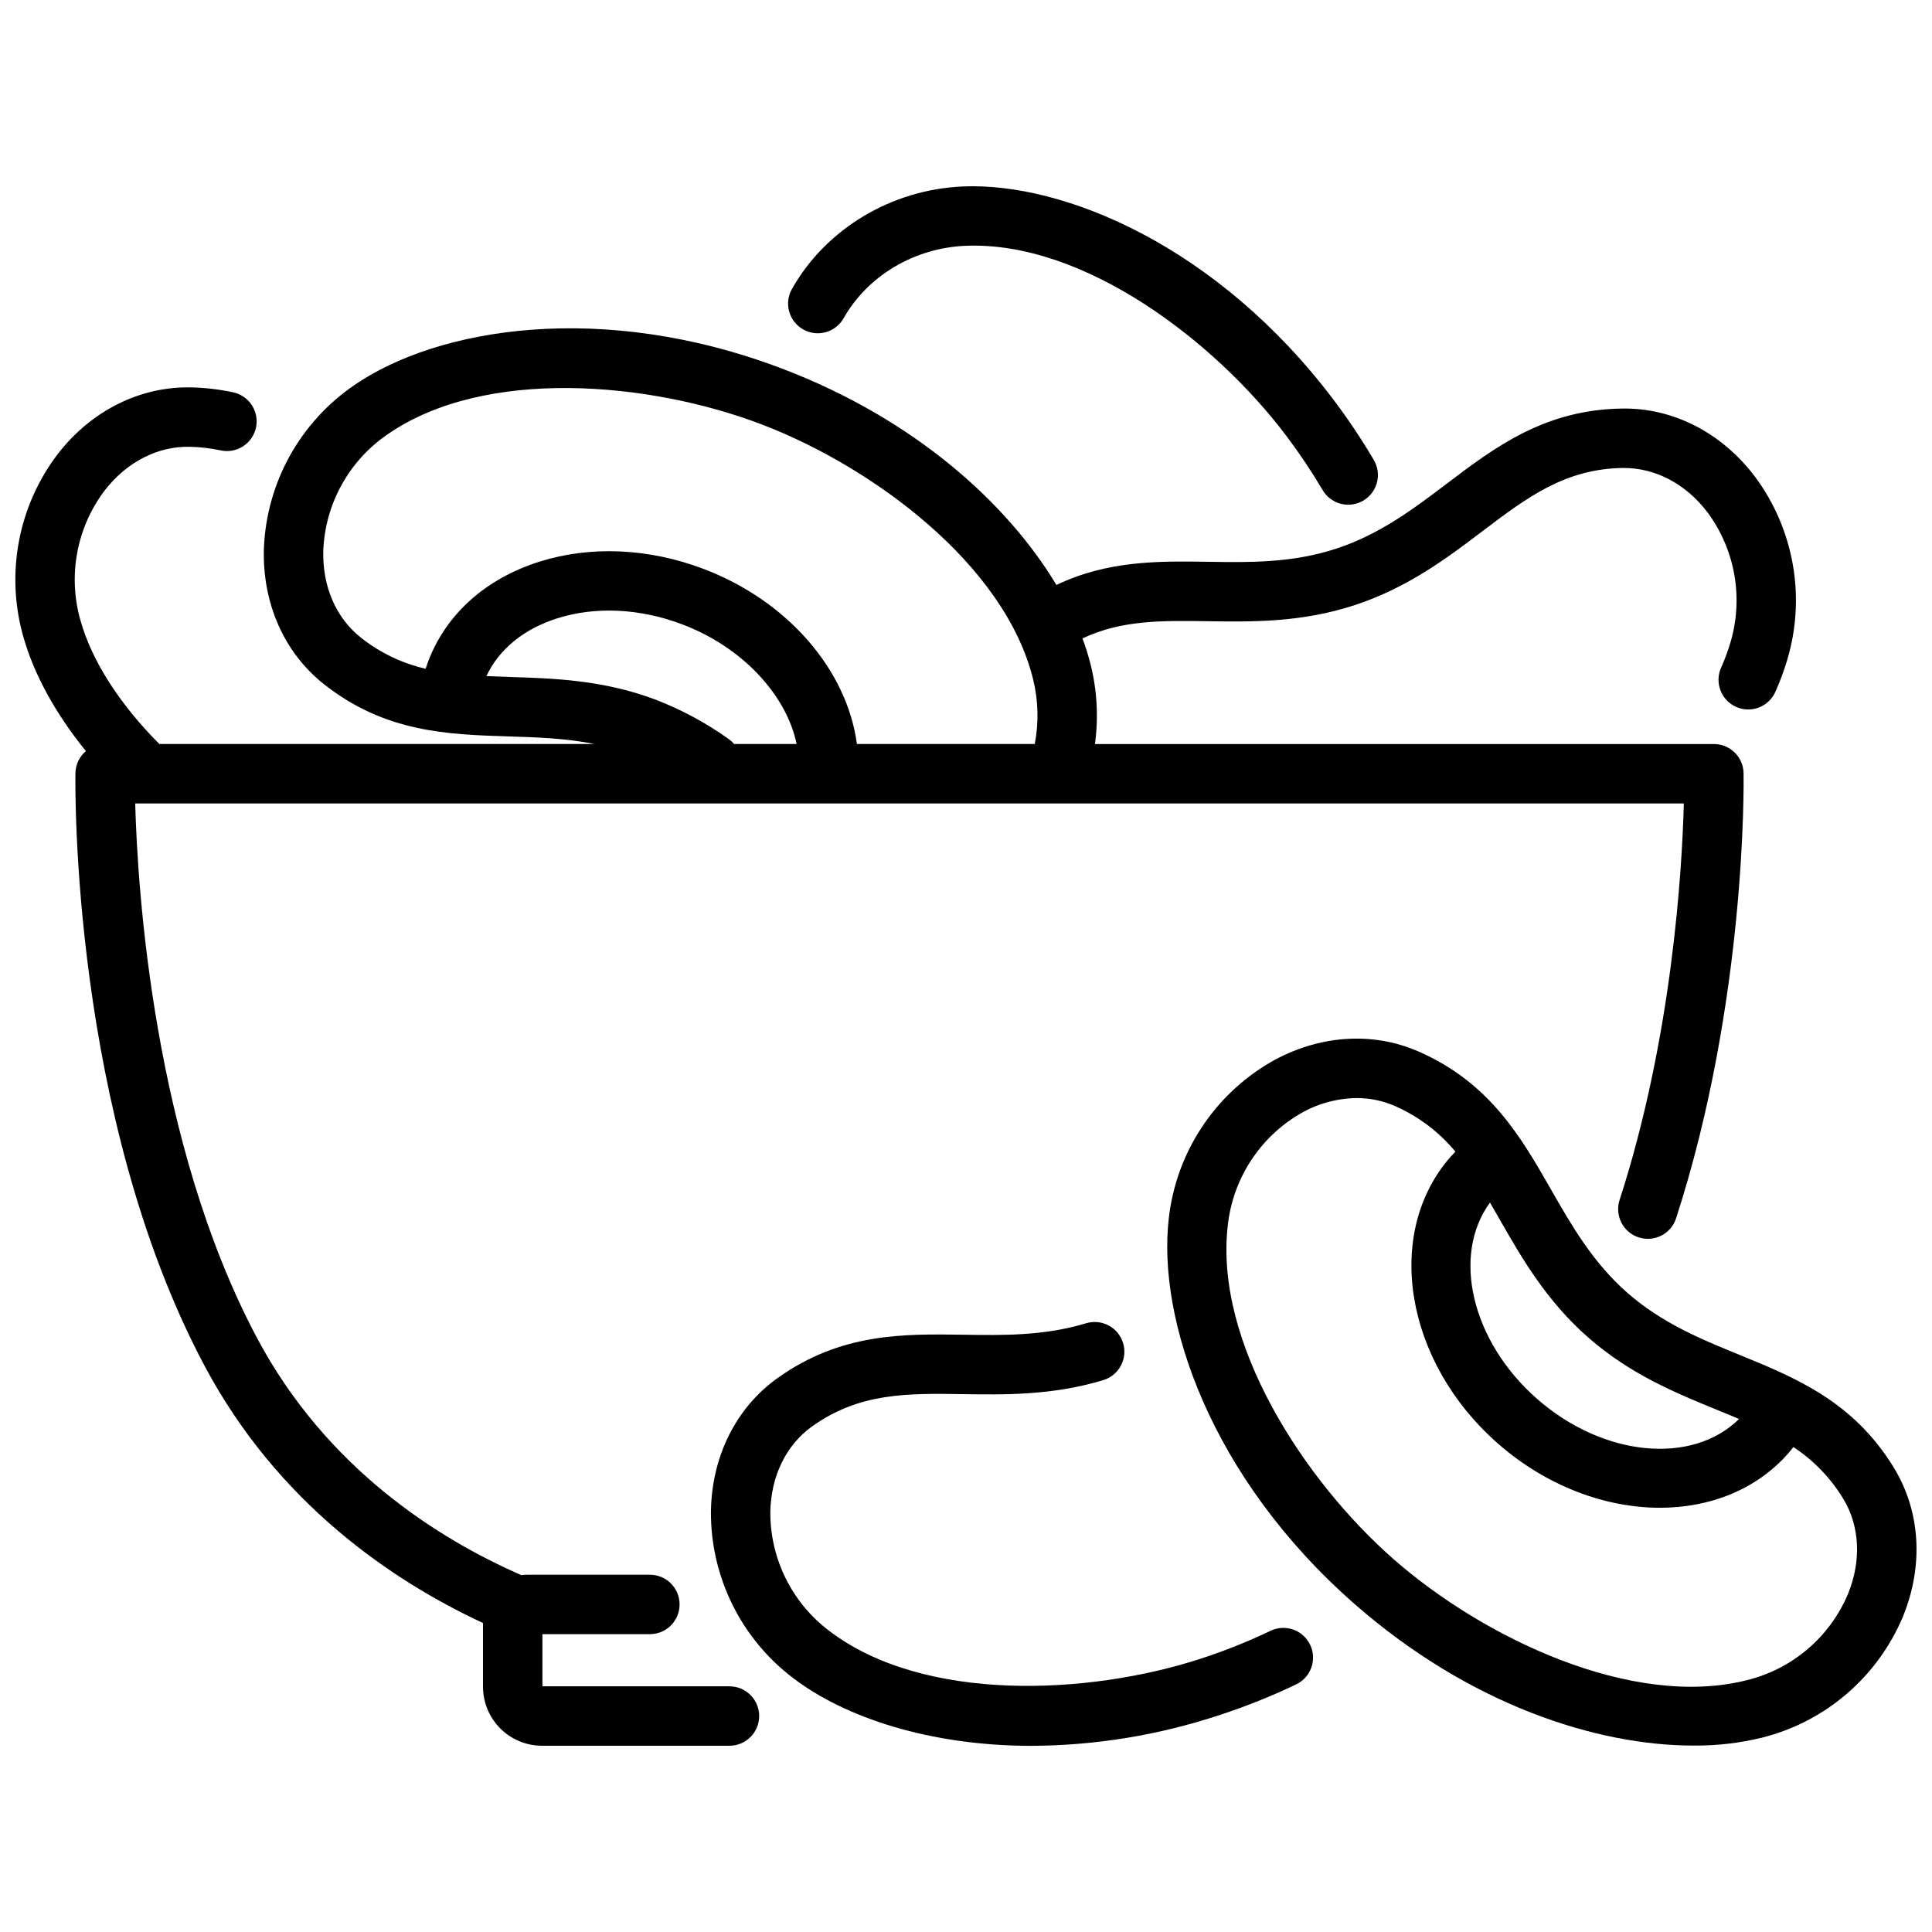
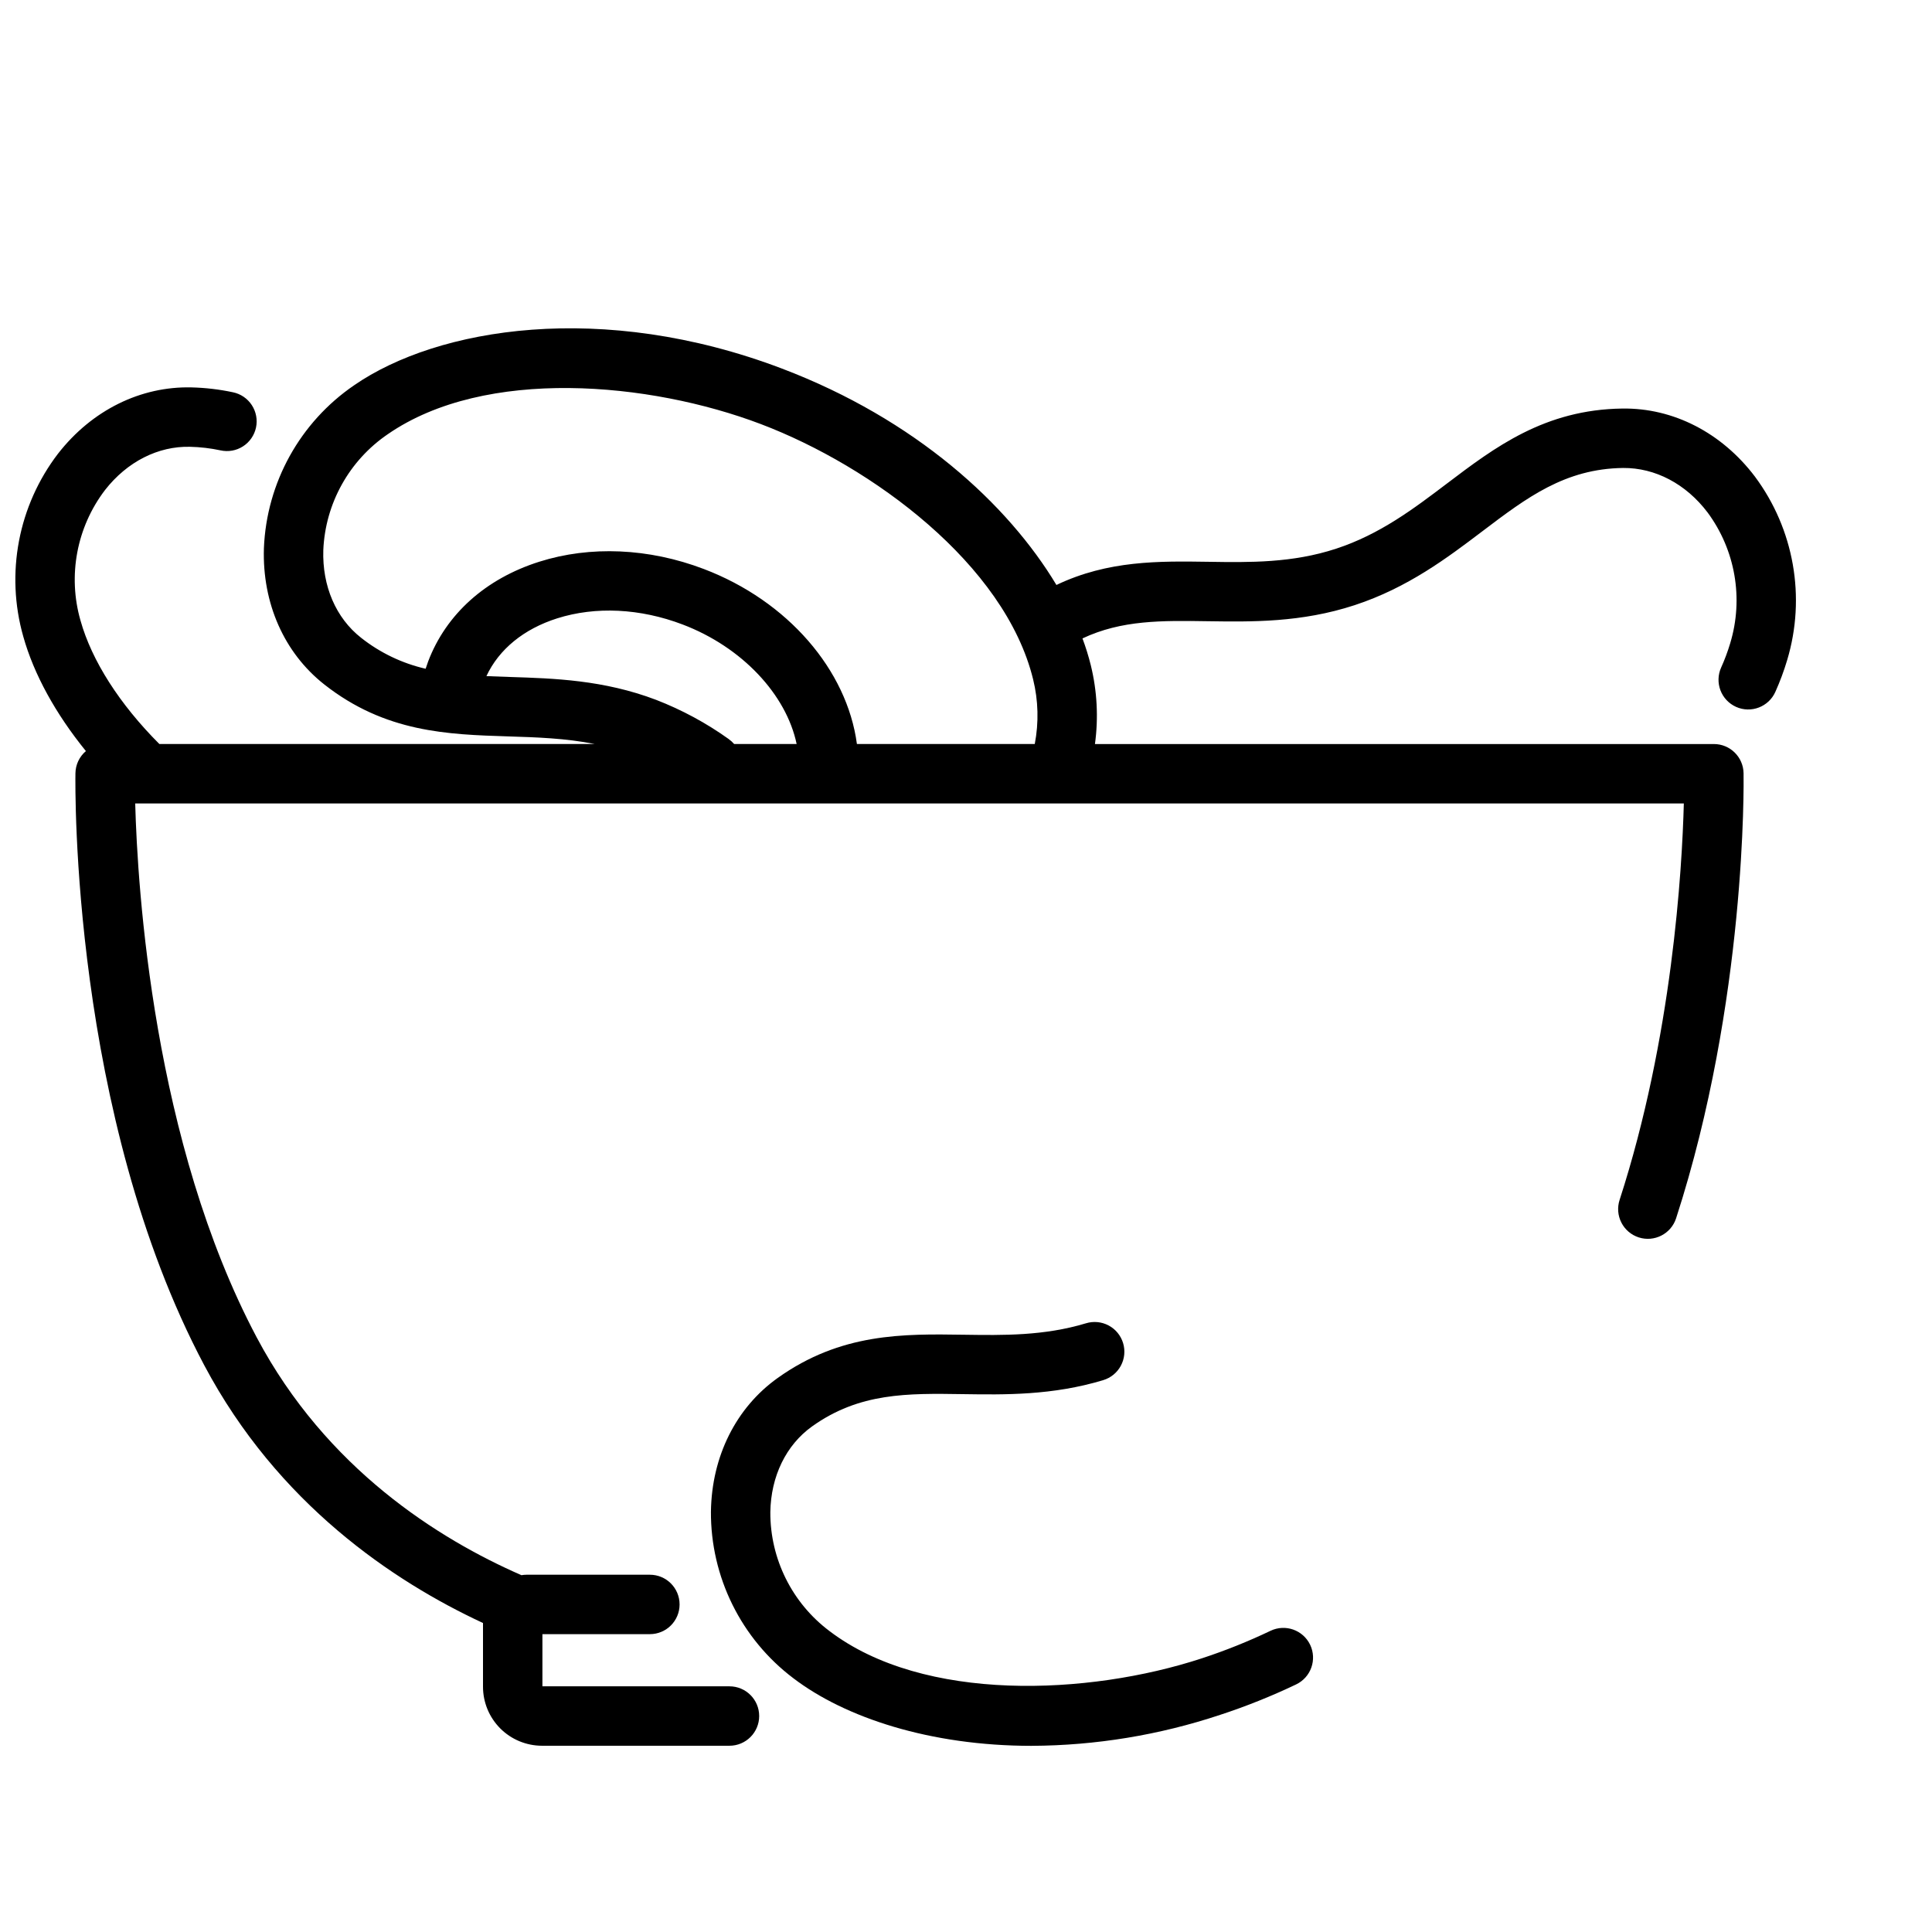
<svg xmlns="http://www.w3.org/2000/svg" width="800px" height="800px" version="1.1" viewBox="144 144 512 512">
  <defs>
    <clipPath id="b">
      <path d="m148.09 231h471.91v376h-471.91z" />
    </clipPath>
    <clipPath id="a">
      <path d="m453 419h198.9v188h-198.9z" />
    </clipPath>
  </defs>
  <g clip-path="url(#b)">
    <path d="m337.32 590.89h-49.574v-13.824h28.48c4.348 0 7.871-3.523 7.871-7.871 0-4.348-3.523-7.875-7.871-7.875h-32.707c-0.445 0.004-0.891 0.043-1.328 0.121-21.996-9.605-51.723-28.273-70.152-63-27.434-51.711-31.602-118.98-32.207-141.52h410.4c-0.461 17.508-3.051 61.977-17.023 105.08-0.645 1.988-0.473 4.148 0.477 6.008 0.949 1.859 2.598 3.266 4.582 3.91 4.137 1.34 8.578-0.926 9.918-5.062 18.664-57.586 17.918-115.5 17.879-117.94-0.07-4.297-3.574-7.742-7.871-7.738h-164.02c0.953-6.973 0.578-14.062-1.102-20.895-0.598-2.406-1.332-4.773-2.203-7.094 10.367-4.898 21.07-4.742 33.199-4.559 11.629 0.172 24.797 0.375 38.91-4.25 14.113-4.625 24.617-12.582 33.883-19.602 11.73-8.887 21.863-16.566 37.289-16.762 8.461-0.066 16.617 4.184 22.371 11.781l-0.004-0.008c7.371 9.961 9.598 22.816 6.008 34.676-0.66 2.203-1.465 4.367-2.414 6.465-0.852 1.906-0.91 4.074-0.168 6.023 0.746 1.949 2.234 3.523 4.141 4.379 3.969 1.773 8.625-0.004 10.402-3.973 1.23-2.738 2.281-5.559 3.137-8.438 5-16.652 1.824-34.691-8.559-48.637-8.805-11.621-21.629-18.211-35.121-18.016-20.602 0.266-33.816 10.273-46.594 19.957-8.684 6.578-17.664 13.383-29.277 17.188-11.613 3.805-22.875 3.641-33.77 3.469-13.129-0.195-26.645-0.398-40.336 6.141-12.832-21.371-37.277-43.867-72.73-57.344-47.648-18.109-91.273-10.836-113.37 4.41-14.355 9.805-23.227 25.824-23.926 43.195-0.461 14.574 5.367 27.73 15.988 36.094 16.191 12.746 32.758 13.27 48.781 13.777 7.488 0.234 15.152 0.477 22.926 2.019l-115.4-0.004c-10.539-10.551-17.922-22.082-20.898-32.719v0.004c-3.426-11.91-1.016-24.734 6.492-34.586 5.859-7.516 14.078-11.676 22.535-11.465 2.715 0.062 5.414 0.379 8.07 0.945 2.047 0.457 4.195 0.078 5.961-1.059 1.766-1.133 3.008-2.926 3.449-4.977 0.438-2.055 0.039-4.195-1.109-5.953-1.148-1.758-2.949-2.984-5.008-3.406-3.598-0.766-7.262-1.195-10.941-1.289-13.492-0.336-26.406 6.023-35.371 17.516h-0.004c-10.574 13.801-14 31.789-9.238 48.512 2.805 10.008 8.562 20.453 16.594 30.352-1.727 1.461-2.738 3.598-2.773 5.859-0.062 3.664-1.102 90.508 34.141 156.91 19.473 36.695 50.035 57.215 73.867 68.301v16.887c0 4.144 1.648 8.117 4.578 11.051 2.93 2.93 6.902 4.578 11.047 4.586h49.691c4.348 0 7.875-3.527 7.875-7.875s-3.527-7.871-7.875-7.871zm-107.64-301.11c0.527-12.375 6.879-23.777 17.125-30.738 25.824-17.809 69.34-13.859 98.848-2.648 29.504 11.215 64.66 37.16 72.133 67.633 1.383 5.613 1.531 11.461 0.438 17.141h-47.133c-2.617-19.582-18.289-37.906-40.602-46.387-14.555-5.531-30.039-6.211-43.598-1.91-14.215 4.508-24.66 13.887-29.422 26.41-0.242 0.641-0.457 1.297-0.672 1.949h0.004c-6.25-1.438-12.102-4.246-17.129-8.227-6.656-5.231-10.297-13.695-9.992-23.223zm107.45 50.086c-5.957-4.262-12.426-7.754-19.254-10.398-13.887-5.277-27.051-5.691-38.672-6.059-2.141-0.066-4.231-0.137-6.297-0.23 3.312-7.102 9.895-12.496 18.742-15.305 10.188-3.231 21.996-2.656 33.246 1.621 15.809 6.008 27.48 18.598 30.219 31.668h-16.566c-0.422-0.484-0.898-0.918-1.426-1.293z" />
  </g>
  <g clip-path="url(#a)">
-     <path d="m645.91 532.98c-10.727-17.594-26.074-23.859-40.914-29.922-10.086-4.117-20.516-8.379-29.707-16.434-9.191-8.055-14.785-17.832-20.195-27.289-7.961-13.914-16.191-28.305-35.043-36.625-12.367-5.457-26.719-4.438-39.375 2.805v0.004c-15.016 8.762-25.008 24.109-26.938 41.391-3.098 26.668 10.938 68.609 49.281 102.2 30.477 26.699 64.156 37.484 89.766 37.484h0.004c6.07 0.055 12.125-0.641 18.027-2.066 16.879-4.184 30.781-16.105 37.492-32.145 5.512-13.504 4.641-27.863-2.398-39.402zm-80.996-34.512c11.172 9.789 23.367 14.77 34.129 19.164 1.984 0.812 3.926 1.605 5.824 2.414-12.414 12.254-35.941 10.078-53.5-5.309-17.43-15.273-22.73-38.086-12.508-52.039 0.852 1.457 1.703 2.941 2.566 4.457 5.777 10.086 12.312 21.523 23.488 31.312zm68.816 67.957c-4.812 11.418-14.738 19.883-26.773 22.836-30.418 7.688-69.824-11.195-93.562-31.992-23.738-20.797-47.641-57.375-44.02-88.539h0.004c1.344-12.316 8.434-23.273 19.117-29.547 4.555-2.676 9.73-4.117 15.016-4.18 3.504-0.012 6.973 0.707 10.18 2.113 6.203 2.727 11.684 6.863 16 12.082-0.445 0.461-0.887 0.922-1.309 1.402-17.746 20.258-12.09 54.34 12.609 75.98 12.891 11.285 28.445 16.992 42.902 16.992 13.258 0 25.586-4.797 34.074-14.488 0.453-0.52 0.887-1.055 1.309-1.594h0.004c5.356 3.523 9.859 8.195 13.184 13.676 4.41 7.234 4.871 16.438 1.266 25.258z" />
-   </g>
+     </g>
  <path d="m480.7 576.18c-5.922 2.828-12.02 5.273-18.262 7.316-29.992 9.828-73.645 11.754-98.613-7.246-9.91-7.43-15.727-19.113-15.68-31.5 0.145-9.527 4.176-17.809 11.062-22.734 12.551-8.969 25.254-8.777 39.977-8.555 11.121 0.168 23.727 0.355 37.172-3.703v-0.004c2.004-0.598 3.688-1.973 4.676-3.812 0.992-1.844 1.207-4.004 0.602-6.004-0.605-2.004-1.98-3.684-3.824-4.668-1.848-0.984-4.008-1.195-6.008-0.586-11.102 3.356-21.918 3.191-32.379 3.035-16.035-0.242-32.602-0.492-49.367 11.488-11 7.859-17.43 20.73-17.648 35.309l-0.004-0.004c-0.113 17.391 8.004 33.805 21.891 44.273 13.609 10.355 36.09 17.883 63.145 17.883v-0.004c16.961-0.082 33.809-2.852 49.902-8.207 6.887-2.254 13.621-4.953 20.156-8.074 3.922-1.879 5.578-6.578 3.703-10.5-1.879-3.922-6.578-5.578-10.5-3.703z" />
-   <path d="m356.85 231.3c3.785 2.141 8.586 0.809 10.727-2.977 6.371-11.262 18.746-18.613 32.289-19.184 31.332-1.309 66.066 25.207 85.062 50.414v0.004c3.445 4.57 6.633 9.336 9.547 14.266 1.051 1.82 2.785 3.141 4.812 3.676 2.031 0.531 4.191 0.23 6-0.836 1.809-1.066 3.117-2.809 3.633-4.844 0.516-2.039 0.195-4.195-0.887-5.992-3.211-5.441-6.727-10.699-10.527-15.746-30.68-40.715-71.488-57.805-98.301-56.668-18.934 0.797-36.305 11.203-45.328 27.16h-0.004c-1.027 1.816-1.293 3.969-0.734 5.981 0.559 2.012 1.895 3.719 3.711 4.746z" />
</svg>